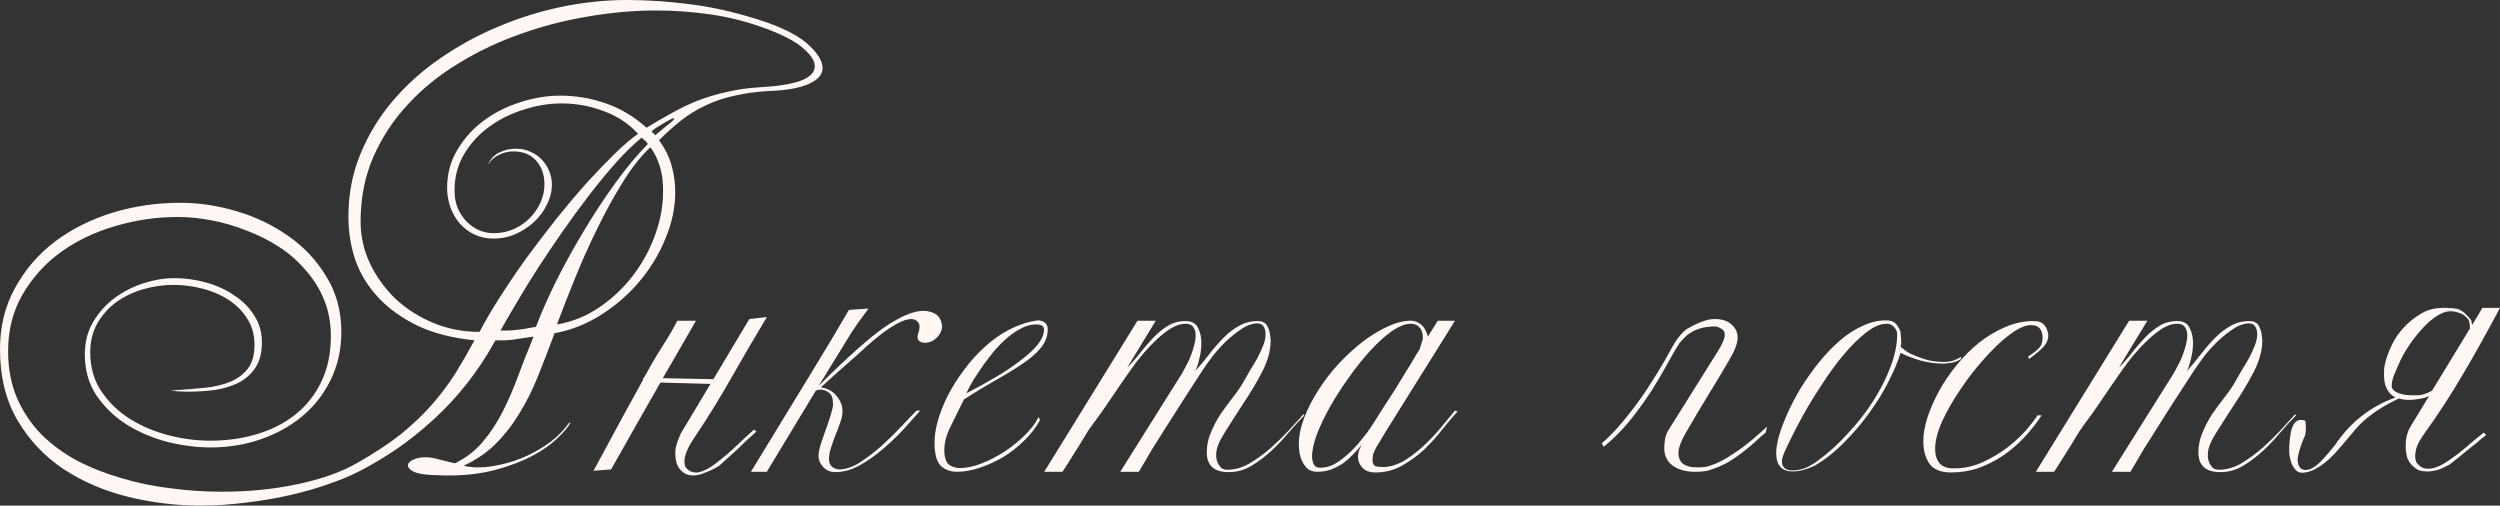
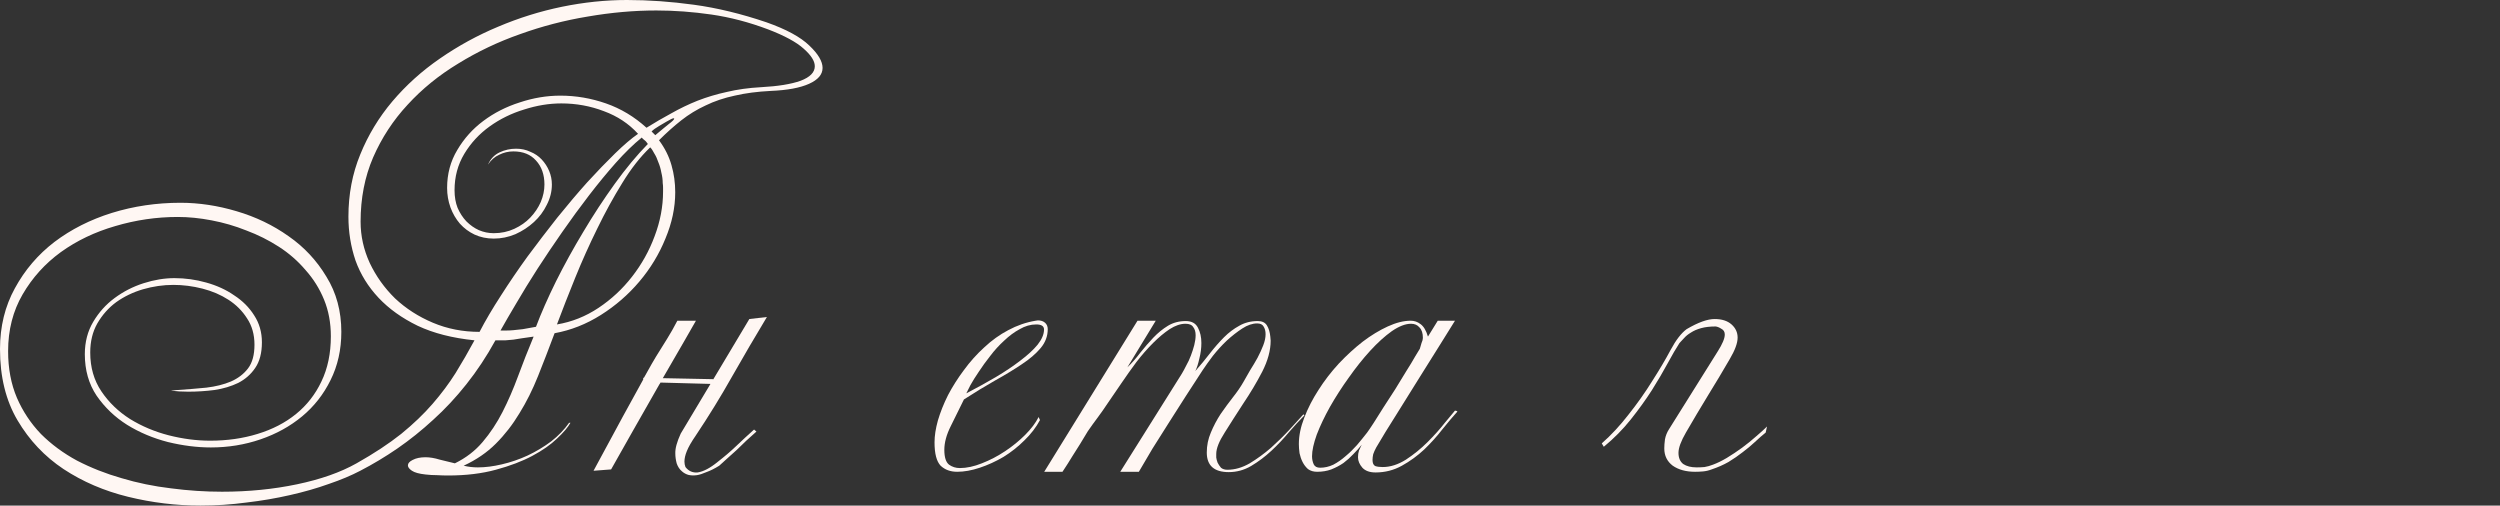
<svg xmlns="http://www.w3.org/2000/svg" viewBox="0 0 184.938 37.4" fill="none">
  <rect x="0" y="0" width="184.938" height="37.4" fill="#333333" stroke="none" />
  <path d="M60.85 5.025C60.85 5.508 60.517 5.9 59.85 6.2C59.183 6.5 58.242 6.675 57.025 6.725C56.025 6.775 55.133 6.892 54.35 7.075C53.567 7.242 52.85 7.483 52.2 7.8C51.55 8.1 50.95 8.467 50.4 8.9C49.85 9.333 49.3 9.825 48.75 10.375C49.183 10.958 49.492 11.575 49.675 12.225C49.858 12.858 49.95 13.525 49.95 14.225C49.95 15.358 49.708 16.5 49.225 17.65C48.758 18.8 48.117 19.858 47.3 20.825C46.483 21.792 45.533 22.617 44.45 23.3C43.367 23.983 42.225 24.433 41.025 24.65C40.608 25.767 40.2 26.825 39.8 27.825C39.4 28.825 38.942 29.742 38.425 30.575C37.925 31.408 37.342 32.158 36.675 32.825C36.025 33.475 35.233 34.017 34.3 34.45C34.633 34.533 34.983 34.575 35.35 34.575C35.9 34.575 36.492 34.5 37.125 34.35C37.775 34.2 38.408 33.983 39.025 33.7C39.658 33.4 40.242 33.05 40.775 32.65C41.308 32.233 41.75 31.775 42.1 31.275H42.2C42.017 31.608 41.683 32 41.2 32.45C40.733 32.9 40.125 33.325 39.375 33.725C38.625 34.125 37.725 34.467 36.675 34.75C35.642 35.033 34.467 35.175 33.15 35.175C32.883 35.175 32.608 35.167 32.325 35.15C32.042 35.15 31.758 35.133 31.475 35.1C31.008 35.05 30.675 34.958 30.475 34.825C30.275 34.692 30.175 34.558 30.175 34.425C30.175 34.275 30.292 34.142 30.525 34.025C30.775 33.892 31.092 33.825 31.475 33.825C31.792 33.825 32.142 33.883 32.525 34C32.908 34.1 33.283 34.192 33.65 34.275C34.467 33.875 35.15 33.35 35.7 32.7C36.267 32.033 36.758 31.292 37.175 30.475C37.592 29.658 37.975 28.775 38.325 27.825C38.675 26.875 39.058 25.9 39.475 24.9C39.125 24.95 38.833 24.992 38.6 25.025C38.383 25.058 38.175 25.092 37.975 25.125C37.792 25.142 37.6 25.158 37.4 25.175C37.2 25.175 36.95 25.175 36.65 25.175C36 26.358 35.283 27.442 34.5 28.425C33.733 29.392 32.917 30.267 32.05 31.05C31.2 31.833 30.317 32.542 29.4 33.175C28.5 33.792 27.583 34.342 26.65 34.825C25.983 35.175 25.208 35.5 24.325 35.8C23.442 36.117 22.483 36.392 21.45 36.625C20.433 36.858 19.358 37.042 18.225 37.175C17.108 37.325 15.975 37.4 14.825 37.4C13.025 37.4 11.242 37.183 9.475 36.75C7.708 36.317 6.117 35.633 4.7 34.7C3.3 33.767 2.167 32.567 1.3 31.1C0.433 29.633 0 27.875 0 25.825C0 24.158 0.367 22.658 1.1 21.325C1.833 19.975 2.808 18.833 4.025 17.9C5.258 16.967 6.675 16.25 8.275 15.75C9.892 15.25 11.583 15 13.35 15C14.717 15 16.1 15.208 17.5 15.625C18.917 16.042 20.2 16.658 21.35 17.475C22.5 18.275 23.433 19.275 24.15 20.475C24.883 21.658 25.25 23.017 25.25 24.55C25.25 25.867 24.983 27.058 24.45 28.125C23.933 29.175 23.233 30.067 22.35 30.8C21.467 31.533 20.442 32.1 19.275 32.5C18.108 32.9 16.883 33.1 15.6 33.1C14.583 33.1 13.525 32.967 12.425 32.7C11.325 32.417 10.317 31.992 9.4 31.425C8.5 30.858 7.75 30.142 7.15 29.275C6.567 28.408 6.275 27.383 6.275 26.2C6.275 25.3 6.483 24.5 6.9 23.8C7.317 23.1 7.842 22.517 8.475 22.05C9.125 21.567 9.842 21.2 10.625 20.95C11.408 20.7 12.167 20.575 12.9 20.575C13.7 20.575 14.483 20.683 15.25 20.9C16.033 21.117 16.725 21.433 17.325 21.85C17.942 22.25 18.433 22.742 18.8 23.325C19.183 23.908 19.375 24.575 19.375 25.325C19.375 26.108 19.208 26.742 18.875 27.225C18.558 27.692 18.142 28.058 17.625 28.325C17.108 28.575 16.525 28.75 15.875 28.85C15.225 28.933 14.575 28.975 13.925 28.975C13.475 28.975 13.05 28.95 12.65 28.9C12.733 28.883 12.817 28.875 12.9 28.875C13 28.858 13.092 28.85 13.175 28.85C13.892 28.8 14.592 28.742 15.275 28.675C15.958 28.592 16.558 28.442 17.075 28.225C17.608 27.992 18.033 27.667 18.35 27.25C18.667 26.833 18.825 26.25 18.825 25.5C18.825 24.75 18.642 24.1 18.275 23.55C17.925 23 17.467 22.542 16.9 22.175C16.333 21.808 15.692 21.533 14.975 21.35C14.258 21.167 13.542 21.075 12.825 21.075C12.075 21.075 11.325 21.183 10.575 21.4C9.842 21.617 9.183 21.933 8.6 22.35C8.033 22.767 7.567 23.292 7.2 23.925C6.85 24.542 6.675 25.258 6.675 26.075C6.675 27.175 6.95 28.133 7.5 28.95C8.05 29.767 8.758 30.45 9.625 31C10.492 31.533 11.442 31.933 12.475 32.2C13.525 32.467 14.55 32.6 15.55 32.6C16.8 32.6 17.967 32.433 19.05 32.1C20.15 31.767 21.1 31.275 21.9 30.625C22.7 29.975 23.325 29.175 23.775 28.225C24.242 27.258 24.475 26.142 24.475 24.875C24.475 23.892 24.308 22.992 23.975 22.175C23.642 21.358 23.183 20.625 22.6 19.975C22.033 19.308 21.375 18.733 20.625 18.25C19.875 17.767 19.075 17.367 18.225 17.05C17.392 16.717 16.533 16.467 15.65 16.3C14.783 16.133 13.95 16.05 13.15 16.05C11.583 16.05 10.042 16.275 8.525 16.725C7.025 17.158 5.683 17.8 4.5 18.65C3.333 19.5 2.392 20.542 1.675 21.775C0.958 23.008 0.6 24.408 0.6 25.975C0.6 27.258 0.817 28.408 1.25 29.425C1.683 30.425 2.275 31.317 3.025 32.1C3.792 32.867 4.683 33.525 5.7 34.075C6.733 34.608 7.833 35.042 9 35.375C10.167 35.725 11.383 35.975 12.65 36.125C13.917 36.292 15.175 36.375 16.425 36.375C18.375 36.375 20.225 36.192 21.975 35.825C23.725 35.458 25.192 34.942 26.375 34.275C27.675 33.542 28.775 32.817 29.675 32.1C30.575 31.367 31.35 30.625 32 29.875C32.65 29.125 33.217 28.367 33.7 27.6C34.183 26.817 34.65 26.008 35.1 25.175C33.467 25.008 32.067 24.65 30.9 24.1C29.733 23.533 28.767 22.842 28 22.025C27.233 21.208 26.667 20.292 26.3 19.275C25.95 18.242 25.775 17.158 25.775 16.025C25.775 14.375 26.067 12.842 26.65 11.425C27.233 9.992 28.025 8.683 29.025 7.5C30.042 6.3 31.217 5.242 32.55 4.325C33.9 3.392 35.333 2.608 36.85 1.975C38.383 1.325 39.958 0.833 41.575 0.5C43.208 0.167 44.808 0 46.375 0C47.975 0 49.625 0.117 51.325 0.35C53.042 0.583 54.833 1.017 56.7 1.65C58.167 2.167 59.225 2.742 59.875 3.375C60.525 3.992 60.85 4.542 60.85 5.025ZM49.875 8.775C49.875 8.758 49.858 8.75 49.825 8.75C49.758 8.75 49.583 8.833 49.3 9C49.167 9.083 48.983 9.192 48.75 9.325C48.517 9.458 48.333 9.592 48.2 9.725L48.475 10C48.758 9.767 48.958 9.6 49.075 9.5C49.208 9.383 49.342 9.275 49.475 9.175C49.742 8.975 49.875 8.842 49.875 8.775ZM60.275 4.9C60.275 4.517 60 4.083 59.45 3.6C58.917 3.117 58.042 2.642 56.825 2.175C55.408 1.642 54.008 1.275 52.625 1.075C51.242 0.875 49.883 0.775 48.55 0.775C46.9 0.775 45.208 0.925 43.475 1.225C41.758 1.508 40.092 1.942 38.475 2.525C36.858 3.092 35.333 3.817 33.9 4.7C32.467 5.567 31.217 6.583 30.15 7.75C29.083 8.9 28.233 10.2 27.6 11.65C26.983 13.083 26.675 14.667 26.675 16.4C26.675 17.45 26.9 18.467 27.35 19.45C27.817 20.433 28.442 21.308 29.225 22.075C30.025 22.825 30.958 23.425 32.025 23.875C33.092 24.325 34.242 24.55 35.475 24.55C35.908 23.717 36.433 22.825 37.05 21.875C37.667 20.908 38.325 19.942 39.025 18.975C39.742 18.008 40.475 17.05 41.225 16.1C41.992 15.15 42.733 14.275 43.45 13.475C44.183 12.675 44.867 11.967 45.5 11.35C46.15 10.717 46.717 10.233 47.2 9.9C46.517 9.15 45.675 8.592 44.675 8.225C43.675 7.842 42.625 7.65 41.525 7.65C40.625 7.65 39.708 7.8 38.775 8.1C37.842 8.383 36.992 8.8 36.225 9.35C35.458 9.9 34.833 10.575 34.35 11.375C33.867 12.175 33.625 13.075 33.625 14.075C33.625 14.558 33.7 14.992 33.85 15.375C34.017 15.758 34.233 16.092 34.5 16.375C34.783 16.658 35.092 16.875 35.425 17.025C35.775 17.175 36.142 17.25 36.525 17.25C37.075 17.25 37.583 17.142 38.05 16.925C38.517 16.708 38.908 16.433 39.225 16.1C39.558 15.75 39.817 15.367 40 14.95C40.183 14.517 40.275 14.083 40.275 13.65C40.275 12.917 40.067 12.325 39.65 11.875C39.25 11.425 38.692 11.2 37.975 11.2C37.608 11.2 37.258 11.283 36.925 11.45C36.592 11.6 36.317 11.842 36.1 12.175C36.283 11.758 36.567 11.458 36.95 11.275C37.333 11.092 37.742 11 38.175 11C38.558 11 38.908 11.075 39.225 11.225C39.558 11.358 39.842 11.55 40.075 11.8C40.308 12.05 40.492 12.333 40.625 12.65C40.758 12.967 40.825 13.3 40.825 13.65C40.825 14.167 40.7 14.667 40.45 15.15C40.217 15.633 39.9 16.058 39.5 16.425C39.1 16.792 38.642 17.092 38.125 17.325C37.608 17.542 37.075 17.65 36.525 17.65C36.008 17.65 35.533 17.55 35.1 17.35C34.683 17.15 34.325 16.883 34.025 16.55C33.725 16.2 33.492 15.8 33.325 15.35C33.158 14.883 33.075 14.4 33.075 13.9C33.075 12.867 33.325 11.933 33.825 11.1C34.325 10.25 34.967 9.533 35.75 8.95C36.55 8.35 37.45 7.892 38.45 7.575C39.45 7.242 40.45 7.075 41.45 7.075C42.6 7.075 43.725 7.267 44.825 7.65C45.925 8.033 46.925 8.633 47.825 9.45C48.442 9.067 49.058 8.708 49.675 8.375C50.292 8.025 50.933 7.717 51.6 7.45C52.283 7.183 53.008 6.967 53.775 6.8C54.542 6.617 55.383 6.5 56.3 6.45C57.55 6.383 58.525 6.225 59.225 5.975C59.925 5.708 60.275 5.35 60.275 4.9ZM49.025 13.55C49.025 13.3 48.992 13.042 48.925 12.775C48.875 12.492 48.8 12.233 48.7 12C48.617 11.75 48.517 11.533 48.4 11.35C48.3 11.15 48.2 11 48.1 10.9C47.367 11.6 46.675 12.483 46.025 13.55C45.375 14.6 44.758 15.725 44.175 16.925C43.592 18.108 43.05 19.317 42.55 20.55C42.05 21.783 41.6 22.933 41.2 24C42.3 23.817 43.325 23.408 44.275 22.775C45.225 22.142 46.05 21.375 46.75 20.475C47.467 19.558 48.025 18.558 48.425 17.475C48.842 16.375 49.05 15.275 49.05 14.175C49.05 14.075 49.05 13.975 49.05 13.875C49.05 13.758 49.042 13.65 49.025 13.55ZM47.925 10.65C47.842 10.517 47.75 10.417 47.65 10.35C47.567 10.283 47.508 10.225 47.475 10.175C46.858 10.675 46.217 11.3 45.55 12.05C44.9 12.783 44.242 13.583 43.575 14.45C42.908 15.317 42.25 16.217 41.6 17.15C40.95 18.083 40.333 19 39.75 19.9C39.183 20.783 38.667 21.625 38.2 22.425C37.733 23.208 37.342 23.883 37.025 24.45C37.175 24.45 37.325 24.45 37.475 24.45C37.625 24.45 37.792 24.442 37.975 24.425C38.175 24.408 38.408 24.383 38.675 24.35C38.942 24.3 39.267 24.242 39.65 24.175C40.033 23.158 40.525 22.042 41.125 20.825C41.742 19.592 42.417 18.367 43.15 17.15C43.883 15.917 44.658 14.733 45.475 13.6C46.292 12.467 47.108 11.483 47.925 10.65Z" fill="#FFF7F3" />
  <path d="M52.757 28.075L55.432 23.6L56.732 23.45C55.849 24.917 54.99 26.383 54.157 27.85C53.341 29.3 52.449 30.75 51.482 32.2C51.149 32.683 50.924 33.075 50.807 33.375C50.691 33.658 50.632 33.917 50.632 34.15C50.632 34.283 50.657 34.417 50.707 34.55C50.941 34.85 51.24 34.983 51.607 34.95C52.04 34.883 52.532 34.625 53.082 34.175C53.599 33.775 54.057 33.383 54.457 33C54.874 32.6 55.316 32.192 55.782 31.775L55.957 31.925C55.707 32.142 55.457 32.367 55.207 32.6C54.974 32.833 54.732 33.067 54.482 33.3C54.232 33.533 53.991 33.75 53.757 33.95L53.207 34.45C52.857 34.667 52.541 34.825 52.257 34.925C51.99 35.042 51.757 35.117 51.557 35.15C51.307 35.183 51.091 35.175 50.907 35.125C50.741 35.075 50.591 34.992 50.457 34.875C50.274 34.725 50.141 34.525 50.057 34.275C49.991 34.025 49.957 33.783 49.957 33.55C49.941 33.183 50.074 32.692 50.357 32.075L52.557 28.4L48.857 28.3C48.841 28.35 48.816 28.392 48.782 28.425C47.382 30.875 46.191 32.975 45.207 34.725L43.907 34.825C45.574 31.725 46.799 29.475 47.582 28.075V27.95H47.632C48.115 27.083 48.416 26.558 48.532 26.375C48.849 25.875 49.124 25.433 49.357 25.05C49.607 24.65 49.857 24.208 50.107 23.725H51.482C51.115 24.375 50.299 25.792 49.032 27.975L52.757 28.05V28.075Z" fill="#FFF7F3" />
-   <path d="M60.549 28.55C62.749 26.367 64.391 24.908 65.474 24.175C66.874 23.225 67.965 22.85 68.749 23.05C69.215 23.15 69.507 23.4 69.624 23.8C69.757 24.183 69.674 24.55 69.374 24.9C69.074 25.233 68.724 25.383 68.324 25.35C67.924 25.3 67.79 25.075 67.924 24.675C68.057 24.275 68.057 24 67.924 23.85C67.807 23.683 67.632 23.6 67.399 23.6C66.582 23.633 65.274 24.5 63.474 26.2C62.424 27.117 61.507 27.933 60.724 28.65C61.224 28.733 61.616 28.95 61.899 29.3C62.182 29.65 62.324 30.025 62.324 30.425C62.324 30.692 62.266 30.975 62.149 31.275C62.049 31.575 61.932 31.883 61.799 32.2C61.682 32.5 61.574 32.808 61.474 33.125C61.374 33.425 61.324 33.708 61.324 33.975C61.324 34.225 61.407 34.417 61.574 34.55C61.757 34.667 61.924 34.725 62.074 34.725C62.557 34.725 63.074 34.55 63.624 34.2C64.19 33.833 64.74 33.408 65.274 32.925C65.807 32.442 66.299 31.958 66.749 31.475C67.199 30.992 67.549 30.625 67.799 30.375H68.074C67.74 30.758 67.332 31.217 66.849 31.75C66.365 32.267 65.841 32.767 65.274 33.25C64.724 33.717 64.149 34.117 63.549 34.45C62.949 34.767 62.366 34.925 61.799 34.925C61.432 34.925 61.132 34.8 60.899 34.55C60.666 34.3 60.549 34.017 60.549 33.7C60.549 33.567 60.566 33.433 60.599 33.3C60.632 33.15 60.674 32.992 60.724 32.825C60.774 32.658 60.849 32.442 60.949 32.175C61.049 31.892 61.149 31.608 61.249 31.325C61.349 31.042 61.432 30.775 61.499 30.525C61.582 30.258 61.624 30.05 61.624 29.9C61.624 29.467 61.524 29.183 61.324 29.05C61.124 28.9 60.915 28.825 60.699 28.825C60.566 28.825 60.449 28.85 60.349 28.9L56.724 34.9H55.549C57.232 32.15 58.707 29.733 59.974 27.65C61.257 25.55 62.199 23.975 62.799 22.925L64.249 22.825C63.699 23.558 63.282 24.142 62.999 24.575C62.732 25.008 62.457 25.458 62.174 25.925C61.89 26.392 61.607 26.85 61.324 27.3C61.057 27.75 60.799 28.167 60.549 28.55Z" fill="#FFF7F3" />
  <path d="M77.507 24.35C77.507 24.867 77.332 25.333 76.982 25.75C76.632 26.167 76.165 26.567 75.582 26.95C75.015 27.333 74.357 27.733 73.607 28.15C72.873 28.567 72.107 29.033 71.307 29.55C70.973 30.233 70.648 30.892 70.332 31.525C70.015 32.158 69.857 32.742 69.857 33.275C69.857 33.825 69.973 34.192 70.207 34.375C70.44 34.542 70.707 34.625 71.007 34.625C71.507 34.625 72.048 34.508 72.632 34.275C73.232 34.042 73.807 33.742 74.357 33.375C74.907 33.008 75.398 32.608 75.832 32.175C76.282 31.725 76.615 31.283 76.832 30.85L76.932 31.075C76.648 31.608 76.265 32.108 75.782 32.575C75.315 33.042 74.798 33.45 74.232 33.8C73.665 34.133 73.082 34.4 72.482 34.6C71.882 34.8 71.323 34.9 70.807 34.9C70.307 34.9 69.898 34.75 69.582 34.45C69.282 34.133 69.132 33.558 69.132 32.725C69.132 32.242 69.215 31.7 69.382 31.1C69.565 30.483 69.815 29.858 70.132 29.225C70.465 28.592 70.857 27.975 71.307 27.375C71.757 26.758 72.257 26.2 72.807 25.7C73.357 25.183 73.948 24.758 74.582 24.425C75.232 24.075 75.907 23.842 76.607 23.725L76.782 23.7C76.998 23.7 77.173 23.758 77.307 23.875C77.44 23.992 77.507 24.15 77.507 24.35ZM77.232 24.375C77.232 24.125 77.04 24 76.657 24C76.24 24 75.832 24.117 75.432 24.35C75.032 24.567 74.648 24.85 74.282 25.2C73.915 25.533 73.573 25.908 73.257 26.325C72.94 26.725 72.657 27.117 72.407 27.5C72.157 27.867 71.948 28.2 71.782 28.5C71.632 28.8 71.532 29 71.482 29.1C72.248 28.7 72.973 28.3 73.657 27.9C74.357 27.483 74.965 27.075 75.482 26.675C76.015 26.275 76.44 25.883 76.757 25.5C77.073 25.1 77.232 24.725 77.232 24.375Z" fill="#FFF7F3" />
  <path d="M96.497 30.725C96.147 31.075 95.764 31.492 95.347 31.975C94.947 32.458 94.514 32.917 94.047 33.35C93.581 33.783 93.081 34.158 92.547 34.475C92.031 34.775 91.481 34.925 90.897 34.925C89.814 34.925 89.272 34.442 89.272 33.475C89.272 32.958 89.372 32.467 89.572 32C89.772 31.517 90.014 31.058 90.297 30.625C90.597 30.192 90.897 29.783 91.197 29.4C91.514 29 91.772 28.625 91.972 28.275C92.122 28.008 92.289 27.717 92.472 27.4C92.672 27.083 92.856 26.775 93.022 26.475C93.189 26.158 93.331 25.85 93.447 25.55C93.564 25.25 93.622 24.975 93.622 24.725C93.622 24.492 93.572 24.3 93.472 24.15C93.389 24 93.23 23.925 92.997 23.925C92.647 23.925 92.281 24.05 91.897 24.3C91.514 24.55 91.131 24.85 90.747 25.2C90.381 25.55 90.039 25.925 89.722 26.325C89.422 26.725 89.172 27.075 88.972 27.375C88.572 27.992 88.156 28.633 87.722 29.3C87.289 29.967 86.864 30.633 86.447 31.3C86.031 31.95 85.631 32.583 85.247 33.2C84.881 33.817 84.547 34.383 84.247 34.9H82.872L87.422 27.65C87.522 27.483 87.631 27.283 87.747 27.05C87.881 26.817 87.997 26.567 88.097 26.3C88.197 26.033 88.281 25.775 88.347 25.525C88.414 25.258 88.447 25.017 88.447 24.8C88.447 24.55 88.389 24.35 88.272 24.2C88.172 24.033 87.98 23.95 87.697 23.95C87.331 23.95 86.939 24.083 86.522 24.35C86.122 24.617 85.714 24.958 85.297 25.375C84.881 25.792 84.472 26.258 84.072 26.775C83.689 27.292 83.322 27.808 82.972 28.325C82.622 28.825 82.297 29.3 81.997 29.75C81.697 30.2 81.447 30.558 81.247 30.825C80.947 31.225 80.689 31.583 80.472 31.9C80.272 32.217 80.081 32.533 79.897 32.85C79.714 33.15 79.514 33.467 79.297 33.8C79.097 34.133 78.864 34.5 78.597 34.9H77.247L84.147 23.725H85.497L83.397 27.175C83.731 26.858 84.047 26.5 84.347 26.1C84.664 25.7 84.989 25.325 85.322 24.975C85.656 24.625 86.014 24.333 86.397 24.1C86.781 23.867 87.222 23.75 87.722 23.75C88.156 23.75 88.456 23.917 88.622 24.25C88.789 24.567 88.872 24.942 88.872 25.375C88.872 25.758 88.822 26.142 88.722 26.525C88.639 26.908 88.539 27.217 88.422 27.45C88.806 27.017 89.164 26.583 89.497 26.15C89.847 25.7 90.197 25.3 90.547 24.95C90.897 24.6 91.272 24.317 91.672 24.1C92.072 23.867 92.531 23.75 93.047 23.75C93.364 23.75 93.589 23.858 93.722 24.075C93.856 24.292 93.939 24.567 93.972 24.9L93.997 25.2C93.997 25.917 93.789 26.683 93.372 27.5C92.956 28.3 92.489 29.083 91.972 29.85C91.472 30.617 91.014 31.333 90.597 32C90.18 32.65 89.972 33.175 89.972 33.575C89.972 33.625 89.972 33.717 89.972 33.85C89.989 33.967 90.022 34.092 90.072 34.225C90.139 34.358 90.222 34.483 90.322 34.6C90.439 34.7 90.597 34.75 90.797 34.75C91.347 34.75 91.897 34.592 92.447 34.275C92.997 33.942 93.522 33.558 94.022 33.125C94.522 32.675 94.981 32.225 95.397 31.775C95.814 31.308 96.156 30.933 96.422 30.65L96.497 30.725Z" fill="#FFF7F3" />
  <path d="M107.808 30.45C107.491 30.8 107.125 31.233 106.708 31.75C106.308 32.267 105.858 32.767 105.358 33.25C104.858 33.717 104.308 34.117 103.708 34.45C103.108 34.783 102.458 34.95 101.758 34.95C101.325 34.95 101 34.833 100.783 34.6C100.566 34.35 100.458 34.092 100.458 33.825C100.458 33.642 100.483 33.475 100.533 33.325C100.6 33.175 100.666 33.033 100.733 32.9C100.55 33.133 100.341 33.367 100.108 33.6C99.891 33.833 99.65 34.05 99.383 34.25C99.116 34.433 98.816 34.592 98.483 34.725C98.166 34.842 97.816 34.9 97.433 34.9C97.166 34.9 96.941 34.833 96.758 34.7C96.591 34.55 96.458 34.375 96.358 34.175C96.258 33.975 96.183 33.758 96.133 33.525C96.1 33.275 96.083 33.05 96.083 32.85C96.083 32.233 96.216 31.583 96.483 30.9C96.75 30.2 97.1 29.517 97.533 28.85C97.966 28.167 98.466 27.517 99.033 26.9C99.616 26.283 100.208 25.742 100.808 25.275C101.425 24.808 102.041 24.433 102.658 24.15C103.275 23.867 103.841 23.725 104.358 23.725C104.625 23.725 104.866 23.808 105.083 23.975C105.316 24.142 105.5 24.45 105.633 24.9L106.358 23.725H107.633C107.4 24.108 107.041 24.683 106.558 25.45C106.091 26.2 105.575 27.025 105.008 27.925C104.458 28.808 103.891 29.717 103.308 30.65C102.725 31.567 102.225 32.383 101.808 33.1C101.708 33.283 101.633 33.45 101.583 33.6C101.55 33.75 101.533 33.892 101.533 34.025C101.533 34.258 101.6 34.408 101.733 34.475C101.866 34.525 102.05 34.55 102.283 34.55C102.85 34.55 103.425 34.367 104.008 34C104.591 33.617 105.125 33.183 105.608 32.7C106.108 32.2 106.533 31.725 106.883 31.275C107.25 30.825 107.5 30.525 107.633 30.375C107.75 30.392 107.808 30.417 107.808 30.45ZM105.258 25C105.258 24.65 105.175 24.392 105.008 24.225C104.858 24.042 104.65 23.95 104.383 23.95C103.966 23.95 103.491 24.133 102.958 24.5C102.441 24.867 101.908 25.35 101.358 25.95C100.825 26.533 100.3 27.192 99.783 27.925C99.266 28.642 98.8 29.367 98.383 30.1C97.983 30.817 97.658 31.5 97.408 32.15C97.175 32.8 97.058 33.333 97.058 33.75C97.058 33.967 97.1 34.167 97.183 34.35C97.266 34.517 97.425 34.6 97.658 34.6C97.991 34.6 98.316 34.525 98.633 34.375C98.95 34.208 99.25 34 99.533 33.75C99.833 33.5 100.116 33.225 100.383 32.925C100.65 32.608 100.9 32.3 101.133 32C101.233 31.867 101.391 31.633 101.608 31.3C101.825 30.967 102.066 30.583 102.333 30.15C102.616 29.717 102.908 29.267 103.208 28.8C103.508 28.317 103.783 27.867 104.033 27.45C104.3 27.033 104.516 26.675 104.683 26.375C104.866 26.075 104.983 25.883 105.033 25.8C105.066 25.667 105.108 25.525 105.158 25.375C105.225 25.225 105.258 25.1 105.258 25Z" fill="#FFF7F3" />
  <path d="M124.766 24.35C125.616 23.85 126.308 23.6 126.841 23.6C127.374 23.6 127.791 23.733 128.091 24C128.391 24.267 128.541 24.592 128.541 24.975C128.541 25.375 128.349 25.9 127.966 26.55C127.466 27.417 126.933 28.308 126.366 29.225C125.816 30.125 125.266 31.05 124.716 32C124.349 32.633 124.166 33.133 124.166 33.5C124.166 33.867 124.283 34.142 124.516 34.325C124.766 34.492 125.099 34.575 125.516 34.575C125.699 34.575 125.891 34.567 126.091 34.55C126.291 34.517 126.499 34.458 126.716 34.375C127.033 34.258 127.374 34.092 127.741 33.875C128.124 33.642 128.499 33.392 128.866 33.125C129.249 32.842 129.599 32.558 129.916 32.275C130.249 31.992 130.516 31.75 130.716 31.55L130.616 32C130.366 32.2 130.099 32.433 129.816 32.7C129.549 32.95 129.249 33.2 128.916 33.45C128.599 33.7 128.249 33.942 127.866 34.175C127.483 34.392 127.066 34.575 126.616 34.725C126.399 34.808 126.183 34.858 125.966 34.875C125.766 34.892 125.574 34.9 125.391 34.9C124.724 34.9 124.174 34.75 123.741 34.45C123.324 34.133 123.116 33.708 123.116 33.175C123.116 32.975 123.133 32.75 123.166 32.5C123.216 32.233 123.316 31.983 123.466 31.75L127.066 26C127.416 25.45 127.591 25.033 127.591 24.75C127.591 24.55 127.508 24.408 127.341 24.325C127.191 24.225 127.049 24.167 126.916 24.15C126.499 24.15 126.141 24.192 125.841 24.275C125.541 24.358 125.291 24.467 125.091 24.6C124.891 24.717 124.724 24.85 124.591 25C124.458 25.133 124.341 25.258 124.241 25.375C123.991 25.758 123.699 26.258 123.366 26.875C123.033 27.492 122.641 28.158 122.191 28.875C121.741 29.575 121.224 30.292 120.641 31.025C120.058 31.758 119.391 32.433 118.641 33.05L118.491 32.8C119.174 32.2 119.833 31.492 120.466 30.675C121.116 29.858 121.699 29.033 122.216 28.2C122.749 27.367 123.208 26.592 123.591 25.875C123.974 25.158 124.366 24.65 124.766 24.35Z" fill="#FFF7F3" />
-   <path d="M145.068 26.55C144.818 26.717 144.551 26.817 144.268 26.85C143.985 26.883 143.826 26.9 143.793 26.9C143.193 26.9 142.593 26.817 141.993 26.65C141.41 26.467 140.943 26.283 140.593 26.1C140.41 26.717 140.118 27.417 139.718 28.2C139.335 28.967 138.86 29.742 138.293 30.525C137.743 31.292 137.118 32.025 136.418 32.725C135.735 33.425 135.01 34 134.243 34.45C133.626 34.733 133.085 34.875 132.618 34.875C131.801 34.875 131.393 34.417 131.393 33.5C131.393 33.183 131.46 32.775 131.593 32.275C131.743 31.758 131.96 31.183 132.243 30.55C132.526 29.917 132.86 29.283 133.243 28.65C133.643 28.017 134.076 27.408 134.543 26.825C135.026 26.225 135.535 25.692 136.068 25.225C136.601 24.758 137.16 24.392 137.743 24.125C138.326 23.842 138.918 23.7 139.518 23.7C139.851 23.7 140.093 23.783 140.243 23.95C140.393 24.117 140.51 24.317 140.593 24.55C140.593 24.633 140.601 24.75 140.618 24.9C140.635 25.05 140.643 25.192 140.643 25.325C140.643 25.442 140.626 25.55 140.593 25.65C140.643 25.683 140.76 25.775 140.943 25.925C141.143 26.075 141.36 26.192 141.593 26.275C142.01 26.458 142.401 26.592 142.768 26.675C143.135 26.742 143.476 26.775 143.793 26.775C144.076 26.775 144.335 26.733 144.568 26.65C144.801 26.55 144.968 26.467 145.068 26.4V26.55ZM140.343 24.725C140.343 24.525 140.268 24.35 140.118 24.2C139.985 24.033 139.801 23.95 139.568 23.95C139.101 23.95 138.593 24.167 138.043 24.6C137.51 25.017 136.968 25.55 136.418 26.2C135.868 26.85 135.335 27.575 134.818 28.375C134.301 29.158 133.835 29.917 133.418 30.65C133.018 31.383 132.676 32.042 132.393 32.625C132.11 33.192 131.935 33.592 131.868 33.825C131.835 33.958 131.818 34.058 131.818 34.125C131.818 34.575 132.085 34.8 132.618 34.8C132.851 34.8 133.11 34.758 133.393 34.675C133.693 34.575 134.01 34.408 134.343 34.175C135.16 33.592 135.926 32.908 136.643 32.125C137.376 31.342 138.018 30.525 138.568 29.675C139.118 28.808 139.551 27.95 139.868 27.1C140.185 26.25 140.343 25.458 140.343 24.725Z" fill="#FFF7F3" />
-   <path d="M151.527 24.8C151.527 25.133 151.385 25.442 151.102 25.725C150.835 25.992 150.502 26.267 150.102 26.55L150.027 26.375C150.46 26.092 150.743 25.867 150.877 25.7C151.027 25.517 151.102 25.283 151.102 25C151.102 24.367 150.81 24.05 150.227 24.05C149.777 24.05 149.193 24.333 148.477 24.9C147.944 25.317 147.368 25.875 146.752 26.575C146.135 27.258 145.56 28 145.027 28.8C144.493 29.583 144.043 30.367 143.677 31.15C143.327 31.933 143.152 32.625 143.152 33.225C143.152 33.658 143.26 34.008 143.477 34.275C143.71 34.525 144.06 34.65 144.527 34.65C145.277 34.65 145.985 34.5 146.652 34.2C147.335 33.883 147.952 33.517 148.502 33.1C149.052 32.667 149.519 32.233 149.902 31.8C150.285 31.35 150.56 30.992 150.727 30.725H151.027C150.66 31.292 150.235 31.833 149.752 32.35C149.285 32.85 148.76 33.3 148.177 33.7C147.61 34.083 147.002 34.392 146.352 34.625C145.702 34.842 145.027 34.95 144.327 34.95C143.577 34.95 143.043 34.733 142.727 34.3C142.427 33.85 142.277 33.3 142.277 32.65C142.277 32.117 142.377 31.533 142.577 30.9C142.793 30.25 143.077 29.6 143.427 28.95C143.793 28.283 144.227 27.642 144.727 27.025C145.243 26.392 145.802 25.833 146.402 25.35C147.018 24.867 147.66 24.483 148.327 24.2C149.01 23.9 149.71 23.75 150.427 23.75C150.81 23.75 151.077 23.85 151.227 24.05C151.393 24.233 151.493 24.483 151.527 24.8Z" fill="#FFF7F3" />
-   <path d="M169.853 30.725C169.503 31.075 169.119 31.492 168.703 31.975C168.303 32.458 167.869 32.917 167.403 33.35C166.936 33.783 166.436 34.158 165.903 34.475C165.386 34.775 164.836 34.925 164.253 34.925C163.169 34.925 162.628 34.442 162.628 33.475C162.628 32.958 162.728 32.467 162.928 32C163.128 31.517 163.369 31.058 163.653 30.625C163.953 30.192 164.253 29.783 164.553 29.4C164.869 29 165.128 28.625 165.328 28.275C165.478 28.008 165.644 27.717 165.828 27.4C166.028 27.083 166.211 26.775 166.378 26.475C166.544 26.158 166.686 25.85 166.803 25.55C166.919 25.25 166.978 24.975 166.978 24.725C166.978 24.492 166.928 24.3 166.828 24.15C166.744 24 166.586 23.925 166.353 23.925C166.003 23.925 165.636 24.05 165.253 24.3C164.869 24.55 164.486 24.85 164.103 25.2C163.736 25.55 163.394 25.925 163.078 26.325C162.778 26.725 162.528 27.075 162.328 27.375C161.928 27.992 161.511 28.633 161.078 29.3C160.644 29.967 160.219 30.633 159.803 31.3C159.386 31.95 158.986 32.583 158.603 33.2C158.236 33.817 157.903 34.383 157.603 34.9H156.228L160.778 27.65C160.878 27.483 160.986 27.283 161.103 27.05C161.236 26.817 161.353 26.567 161.453 26.3C161.553 26.033 161.636 25.775 161.703 25.525C161.769 25.258 161.803 25.017 161.803 24.8C161.803 24.55 161.744 24.35 161.628 24.2C161.528 24.033 161.336 23.95 161.053 23.95C160.686 23.95 160.294 24.083 159.878 24.35C159.478 24.617 159.069 24.958 158.653 25.375C158.236 25.792 157.828 26.258 157.428 26.775C157.045 27.292 156.678 27.808 156.328 28.325C155.978 28.825 155.653 29.3 155.353 29.75C155.053 30.2 154.803 30.558 154.603 30.825C154.303 31.225 154.045 31.583 153.828 31.9C153.628 32.217 153.436 32.533 153.253 32.85C153.069 33.15 152.869 33.467 152.653 33.8C152.453 34.133 152.219 34.5 151.953 34.9H150.603L157.503 23.725H158.853L156.753 27.175C157.086 26.858 157.403 26.5 157.703 26.1C158.019 25.7 158.344 25.325 158.678 24.975C159.011 24.625 159.369 24.333 159.753 24.1C160.136 23.867 160.578 23.75 161.078 23.75C161.511 23.75 161.811 23.917 161.978 24.25C162.144 24.567 162.228 24.942 162.228 25.375C162.228 25.758 162.178 26.142 162.078 26.525C161.994 26.908 161.894 27.217 161.778 27.45C162.161 27.017 162.519 26.583 162.853 26.15C163.203 25.7 163.553 25.3 163.903 24.95C164.253 24.6 164.628 24.317 165.028 24.1C165.428 23.867 165.886 23.75 166.403 23.75C166.719 23.75 166.944 23.858 167.078 24.075C167.211 24.292 167.294 24.567 167.328 24.9L167.353 25.2C167.353 25.917 167.144 26.683 166.728 27.5C166.311 28.3 165.844 29.083 165.328 29.85C164.828 30.617 164.369 31.333 163.953 32C163.536 32.65 163.328 33.175 163.328 33.575C163.328 33.625 163.328 33.717 163.328 33.85C163.344 33.967 163.378 34.092 163.428 34.225C163.494 34.358 163.578 34.483 163.678 34.6C163.795 34.7 163.953 34.75 164.153 34.75C164.703 34.75 165.253 34.592 165.803 34.275C166.353 33.942 166.878 33.558 167.378 33.125C167.878 32.675 168.336 32.225 168.753 31.775C169.169 31.308 169.511 30.933 169.778 30.65L169.853 30.725Z" fill="#FFF7F3" />
-   <path d="M184.938 22.775C183.872 24.775 182.93 26.458 182.113 27.825C181.313 29.192 180.43 30.55 179.464 31.9C179.147 32.333 178.93 32.692 178.814 32.975C178.714 33.258 178.664 33.517 178.664 33.75C178.664 33.883 178.689 34.025 178.739 34.175C178.955 34.508 179.247 34.675 179.613 34.675C180.047 34.675 180.538 34.483 181.089 34.1C181.605 33.75 182.055 33.408 182.439 33.075C182.838 32.725 183.272 32.367 183.738 32L183.914 32.175C183.68 32.358 183.438 32.558 183.189 32.775C182.938 32.975 182.688 33.175 182.439 33.375C182.205 33.575 181.972 33.767 181.739 33.95L181.188 34.375C180.855 34.558 180.555 34.692 180.289 34.775C180.022 34.842 179.78 34.875 179.564 34.875C179.314 34.875 179.097 34.842 178.913 34.775C178.747 34.692 178.597 34.583 178.463 34.45C178.28 34.283 178.147 34.075 178.064 33.825C177.997 33.558 177.964 33.3 177.964 33.05C177.947 32.533 178.047 32.067 178.263 31.65L179.688 29.3C179.472 29.4 179.247 29.467 179.013 29.5C178.38 29.617 177.864 29.608 177.463 29.475C176.013 30.158 174.93 30.933 174.214 31.8C173.447 32.717 172.938 33.308 172.689 33.575C172.455 33.825 172.222 34.042 171.989 34.225C171.755 34.408 171.513 34.567 171.264 34.7C171.013 34.833 170.772 34.917 170.539 34.95C170.272 35 170.063 34.967 169.913 34.85C169.647 34.617 169.472 34.267 169.388 33.8C169.305 33.383 169.33 32.783 169.463 32C169.614 31.217 169.972 30.925 170.539 31.125C170.605 31.658 170.589 32.042 170.489 32.275C170.389 32.492 170.297 32.725 170.213 32.975C170.13 33.208 170.063 33.442 170.013 33.675C169.963 33.892 169.955 34.067 169.988 34.2C170.022 34.433 170.105 34.592 170.238 34.675C170.372 34.758 170.53 34.783 170.713 34.75C170.913 34.717 171.13 34.608 171.363 34.425C171.613 34.242 172.064 33.75 172.714 32.95C173.847 31.25 175.347 30.067 177.214 29.4C176.763 29.183 176.489 28.783 176.389 28.2C176.355 27.933 176.347 27.642 176.364 27.325C176.397 26.992 176.489 26.625 176.638 26.225C176.788 25.808 176.972 25.417 177.189 25.05C177.422 24.683 177.697 24.342 178.014 24.025C178.347 23.708 178.697 23.442 179.063 23.225C179.43 22.992 179.838 22.85 180.289 22.8C180.755 22.75 181.255 22.767 181.789 22.85C182.055 22.95 182.263 23.083 182.414 23.25C182.58 23.4 182.722 23.567 182.838 23.75C182.822 23.833 182.838 23.925 182.888 24.025L183.638 22.775H184.938ZM182.663 23.775C182.63 23.658 182.53 23.533 182.364 23.4C182.197 23.25 182.022 23.158 181.839 23.125C181.438 22.975 181.039 22.992 180.638 23.175C180.239 23.358 179.855 23.633 179.489 24C179.138 24.35 178.789 24.758 178.438 25.225C178.105 25.692 177.83 26.142 177.613 26.575C177.413 27.008 177.239 27.408 177.089 27.775C176.955 28.125 176.905 28.425 176.938 28.675C177.155 29.125 177.872 29.308 179.088 29.225C179.372 29.158 179.647 29.05 179.913 28.9L182.713 24.3C182.713 24.133 182.697 23.958 182.663 23.775Z" fill="#FFF7F3" />
</svg>